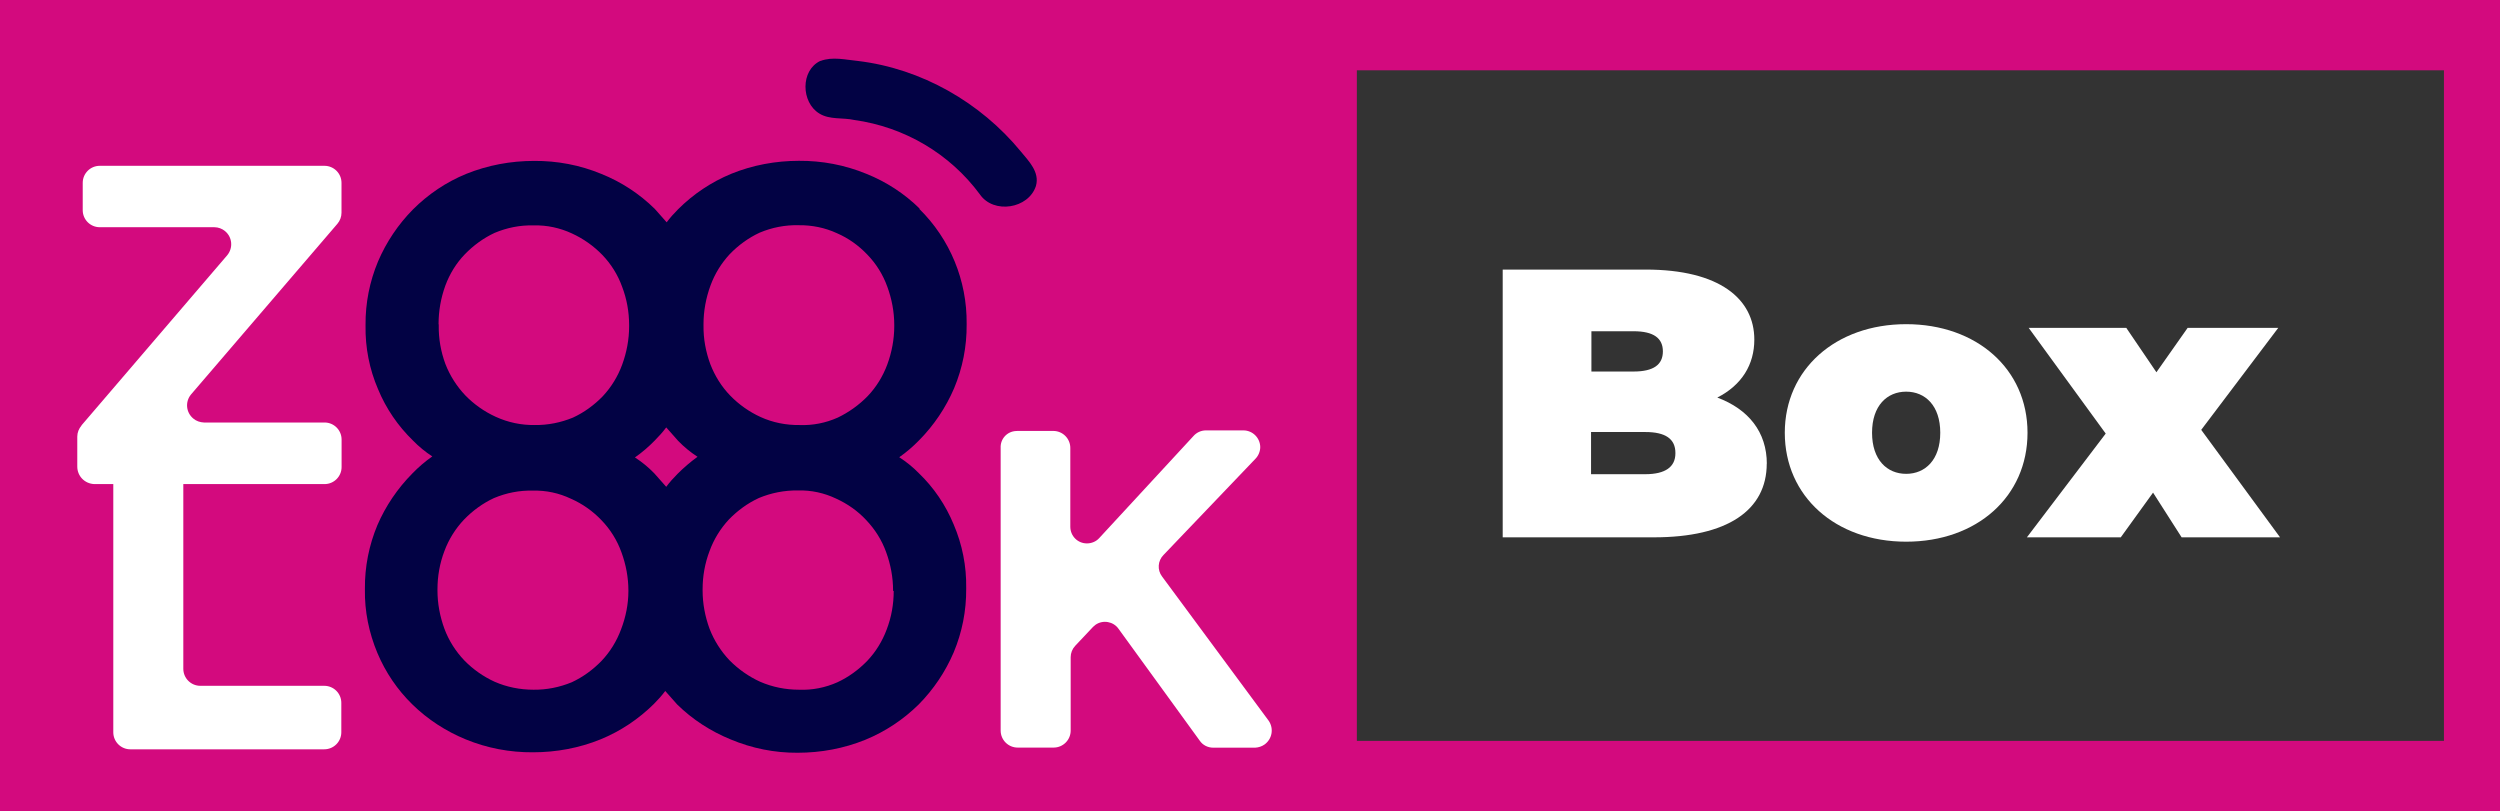
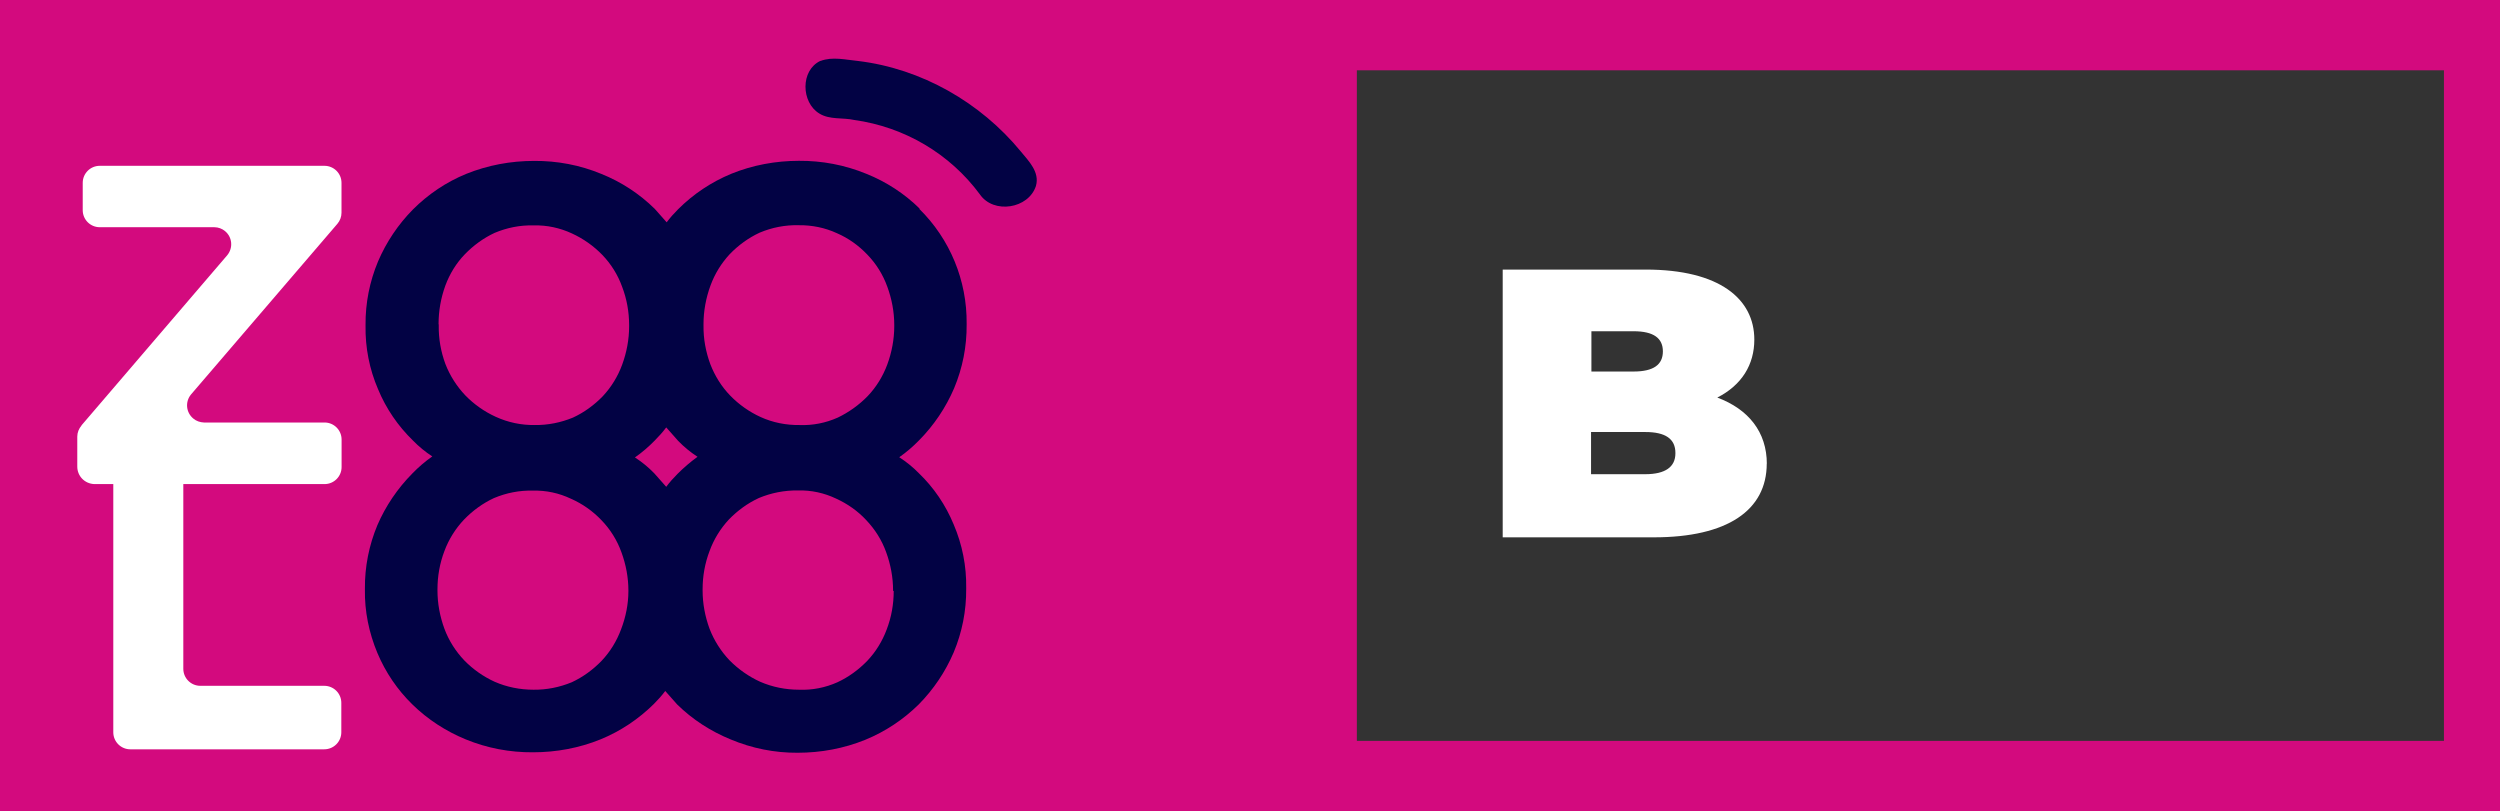
<svg xmlns="http://www.w3.org/2000/svg" id="Capa_2" data-name="Capa 2" viewBox="0 0 275.62 89.44">
  <rect x="0" y="0" width="275.62" height="89.44" fill="#333333" stroke="none" />
  <defs>
    <style> .cls-1 { fill: #d30a7e; } .cls-2 { fill: #020244; } .cls-3 { fill: #fff; } </style>
  </defs>
  <g id="Capa_1-2" data-name="Capa 1">
    <path class="cls-1" d="M0,0V89.44H275.62V0H0ZM269.44,81.68h-119.85V7.75h119.85V81.68Z" />
    <g id="Capa_2-2" data-name="Capa 2-2">
      <g id="Capa_2-2-2" data-name="Capa 2-2">
        <g id="Capa_1-2" data-name="Capa 1-2">
          <path class="cls-3" d="M8.98,46.9L25.06,28.13c.66-.81,.55-1.99-.25-2.65-.32-.27-.75-.43-1.18-.43H11c-1.04,0-1.88-.84-1.88-1.88v-3.01c0-1.04,.84-1.88,1.88-1.88h24.77c1.04,0,1.88,.84,1.88,1.88v3.29c0,.45-.16,.88-.45,1.22l-16.15,18.83c-.66,.81-.54,1.99,.27,2.65,.32,.27,.73,.41,1.16,.43h13.3c1.04,0,1.88,.84,1.88,1.88h0v3.03c0,1.04-.84,1.88-1.88,1.88H10.4c-1.06-.04-1.88-.88-1.88-1.93v-3.31c0-.45,.18-.88,.47-1.22Z" />
          <path class="cls-3" d="M14.37,47.51h3.96c1.04,0,1.88,.84,1.88,1.88v24.34c0,1.04,.84,1.88,1.88,1.88h13.66c1.04,0,1.88,.84,1.88,1.88v3.24c0,1.04-.84,1.88-1.88,1.88H14.37c-1.04,0-1.88-.84-1.88-1.88v-31.34c0-1.04,.86-1.86,1.88-1.86h0v-.02Z" />
-           <path class="cls-3" d="M112.16,47.51h3.96c1.04,0,1.88,.84,1.88,1.88v8.68c0,1.02,.81,1.84,1.83,1.84,.52,0,1.02-.21,1.36-.59l10.38-11.24c.34-.39,.84-.63,1.38-.63h4.13c1.02,0,1.84,.82,1.86,1.83,0,.48-.2,.97-.54,1.31l-10.13,10.6c-.63,.64-.7,1.65-.16,2.36l11.76,15.91c.59,.86,.39,2.02-.47,2.63-.3,.21-.66,.32-1.02,.34h-4.62c-.59,0-1.15-.27-1.49-.77l-8.95-12.33c-.57-.82-1.72-1.02-2.54-.45-.09,.07-.18,.14-.27,.23l-1.97,2.09c-.32,.34-.5,.79-.5,1.25v8.09c0,1.04-.84,1.88-1.88,1.88h-3.96c-1.04,0-1.88-.84-1.88-1.88v-31.16c-.05-.98,.7-1.81,1.68-1.86h.14v-.02Z" />
          <path class="cls-2" d="M101.4,23.01c-1.68-1.66-3.69-2.97-5.89-3.85-2.36-.97-4.89-1.45-7.43-1.43-2.56,0-5.1,.47-7.46,1.43-2.2,.91-4.19,2.24-5.87,3.92-.45,.45-.88,.93-1.25,1.43l-1.32-1.49c-1.68-1.65-3.69-2.97-5.89-3.85-2.34-.97-4.87-1.45-7.41-1.43-2.56,0-5.1,.47-7.48,1.43-2.2,.9-4.19,2.24-5.87,3.92-1.63,1.65-2.94,3.6-3.85,5.73-.93,2.22-1.4,4.6-1.38,7v.09c-.04,2.4,.43,4.8,1.38,7,.88,2.13,2.2,4.06,3.85,5.66,.64,.66,1.36,1.25,2.13,1.75-.79,.55-1.52,1.18-2.2,1.88-1.63,1.65-2.94,3.58-3.85,5.69-.93,2.22-1.4,4.6-1.38,7v.11c-.04,2.4,.45,4.78,1.38,7,.9,2.13,2.2,4.05,3.85,5.66,1.68,1.65,3.69,2.95,5.87,3.85,2.36,.97,4.87,1.45,7.43,1.43,2.56,0,5.1-.47,7.46-1.43,2.2-.9,4.19-2.24,5.87-3.9,.45-.45,.88-.93,1.25-1.43l1.32,1.49c1.68,1.65,3.69,2.95,5.89,3.85,2.34,.98,4.85,1.49,7.39,1.47,2.56,0,5.1-.47,7.46-1.43,2.2-.9,4.21-2.24,5.89-3.9,1.63-1.65,2.94-3.6,3.85-5.73,.93-2.22,1.4-4.6,1.38-7v-.11c.04-2.4-.43-4.78-1.38-7-.88-2.13-2.18-4.06-3.85-5.66-.64-.66-1.38-1.25-2.15-1.75,.79-.55,1.52-1.18,2.2-1.88,1.63-1.65,2.94-3.6,3.85-5.73,.93-2.22,1.4-4.6,1.38-7v-.11c.05-4.76-1.83-9.33-5.23-12.67,0,0,.05,0,.05,0Zm-23.84,12.73c0-1.45,.27-2.9,.77-4.26,.47-1.29,1.2-2.47,2.13-3.47,.95-.98,2.06-1.79,3.29-2.36,1.36-.57,2.81-.86,4.3-.82,1.45-.02,2.9,.27,4.22,.88,1.27,.55,2.4,1.36,3.35,2.36,.97,1,1.72,2.2,2.2,3.53,.5,1.36,.77,2.79,.77,4.24v.11c0,1.45-.27,2.88-.77,4.24-.48,1.29-1.2,2.47-2.15,3.47-.95,.98-2.08,1.79-3.31,2.38-1.32,.59-2.77,.88-4.22,.82-1.47,.02-2.94-.27-4.28-.88-1.25-.57-2.4-1.38-3.35-2.36-.97-1-1.7-2.18-2.2-3.47-.5-1.36-.77-2.79-.75-4.26,0,0,0-.14,0-.14Zm-2.86,16.5c-.45,.45-.88,.93-1.25,1.43l-1.32-1.49c-.64-.66-1.36-1.25-2.13-1.75,.79-.55,1.52-1.18,2.2-1.88,.45-.45,.88-.93,1.25-1.43l1.32,1.49c.64,.66,1.36,1.25,2.13,1.75-.79,.57-1.52,1.2-2.2,1.88Zm-26.35-16.5c0-1.45,.25-2.88,.75-4.26,.48-1.29,1.2-2.47,2.15-3.45s2.06-1.79,3.29-2.36c1.36-.57,2.81-.86,4.28-.82,1.47-.04,2.9,.27,4.22,.88,1.25,.57,2.4,1.38,3.35,2.36,.97,1,1.72,2.2,2.2,3.53,.52,1.36,.77,2.79,.77,4.24v.11c0,1.45-.27,2.88-.77,4.24-.47,1.29-1.2,2.47-2.13,3.47-.95,.98-2.06,1.79-3.29,2.36-1.34,.55-2.77,.84-4.22,.82-1.49,.02-2.95-.29-4.3-.91-1.25-.57-2.4-1.38-3.35-2.36-.95-1-1.7-2.18-2.2-3.47-.5-1.36-.75-2.79-.73-4.22v-.14s-.02,0-.02,0Zm20.93,29.41c0,1.45-.29,2.88-.81,4.24-.48,1.29-1.2,2.47-2.15,3.47-.95,.98-2.06,1.79-3.29,2.36-1.34,.55-2.77,.84-4.22,.82-1.47,0-2.94-.29-4.28-.88-1.25-.57-2.4-1.38-3.35-2.36-.95-1-1.7-2.18-2.18-3.47-.5-1.36-.77-2.79-.77-4.24v-.11c0-1.45,.25-2.88,.77-4.24,.48-1.29,1.22-2.47,2.17-3.47,.95-.98,2.06-1.79,3.29-2.36,1.36-.57,2.81-.86,4.28-.82,1.47-.04,2.9,.27,4.22,.9,1.25,.55,2.4,1.36,3.35,2.36,.97,1,1.72,2.2,2.2,3.53,.5,1.36,.77,2.79,.77,4.24,0,0,0,.04,0,.04Zm29.25,0c0,1.45-.25,2.88-.77,4.24-.48,1.29-1.2,2.47-2.15,3.47-.95,.98-2.06,1.79-3.29,2.36-1.32,.59-2.77,.88-4.22,.82-1.49,0-2.94-.29-4.3-.88-1.25-.57-2.4-1.38-3.37-2.36-.95-1-1.7-2.18-2.2-3.47-.5-1.36-.77-2.79-.77-4.24v-.11c0-1.45,.25-2.88,.77-4.24,.47-1.29,1.2-2.47,2.13-3.47,.95-.98,2.06-1.79,3.29-2.36,1.36-.57,2.83-.86,4.31-.84,1.47-.04,2.9,.27,4.22,.9,1.25,.57,2.38,1.36,3.31,2.36,.97,1.02,1.72,2.2,2.2,3.53,.5,1.36,.77,2.79,.77,4.24v.05s.05,0,.05,0Z" />
          <path class="cls-2" d="M90.46,6.72c1.32-.5,2.76-.13,4.12,0,7,.84,13.51,4.56,17.97,9.99,.88,1.07,2.09,2.26,1.66,3.79-.81,2.52-4.67,3.13-6.18,.93-3.31-4.48-8.31-7.43-13.84-8.2-1.27-.29-2.72,0-3.87-.72-2-1.22-2.09-4.76,.13-5.8Z" />
        </g>
      </g>
    </g>
    <g>
      <path class="cls-3" d="M194.78,51.11c0,5.14-4.33,8.13-12.45,8.13h-16.66V29.72h15.77c8.13,0,11.97,3.23,11.97,7.72,0,2.75-1.37,5.01-4.08,6.39,3.44,1.29,5.46,3.8,5.46,7.32h0v-.04Zm-19.33-14.52v4.37h4.65c2.22,0,3.23-.77,3.23-2.22s-1.01-2.22-3.23-2.22h-4.65v.08Zm9.26,13.34c0-1.54-1.09-2.3-3.32-2.3h-5.98v4.65h5.98c2.22,0,3.32-.81,3.32-2.3h0v-.04Z" />
-       <path class="cls-3" d="M196.77,47.71c0-7,5.62-11.97,13.38-11.97s13.38,4.93,13.38,11.97-5.58,12.01-13.38,12.01-13.38-5.01-13.38-12.01Zm17.14,0c0-2.99-1.66-4.53-3.76-4.53s-3.76,1.54-3.76,4.53,1.66,4.53,3.76,4.53,3.76-1.54,3.76-4.53Z" />
-       <path class="cls-3" d="M240.52,59.24l-3.15-4.93-3.56,4.93h-10.35l8.69-11.44-8.49-11.65h10.76l3.32,4.89,3.44-4.89h9.99l-8.49,11.24,8.69,11.85h-10.84Z" />
    </g>
  </g>
</svg>